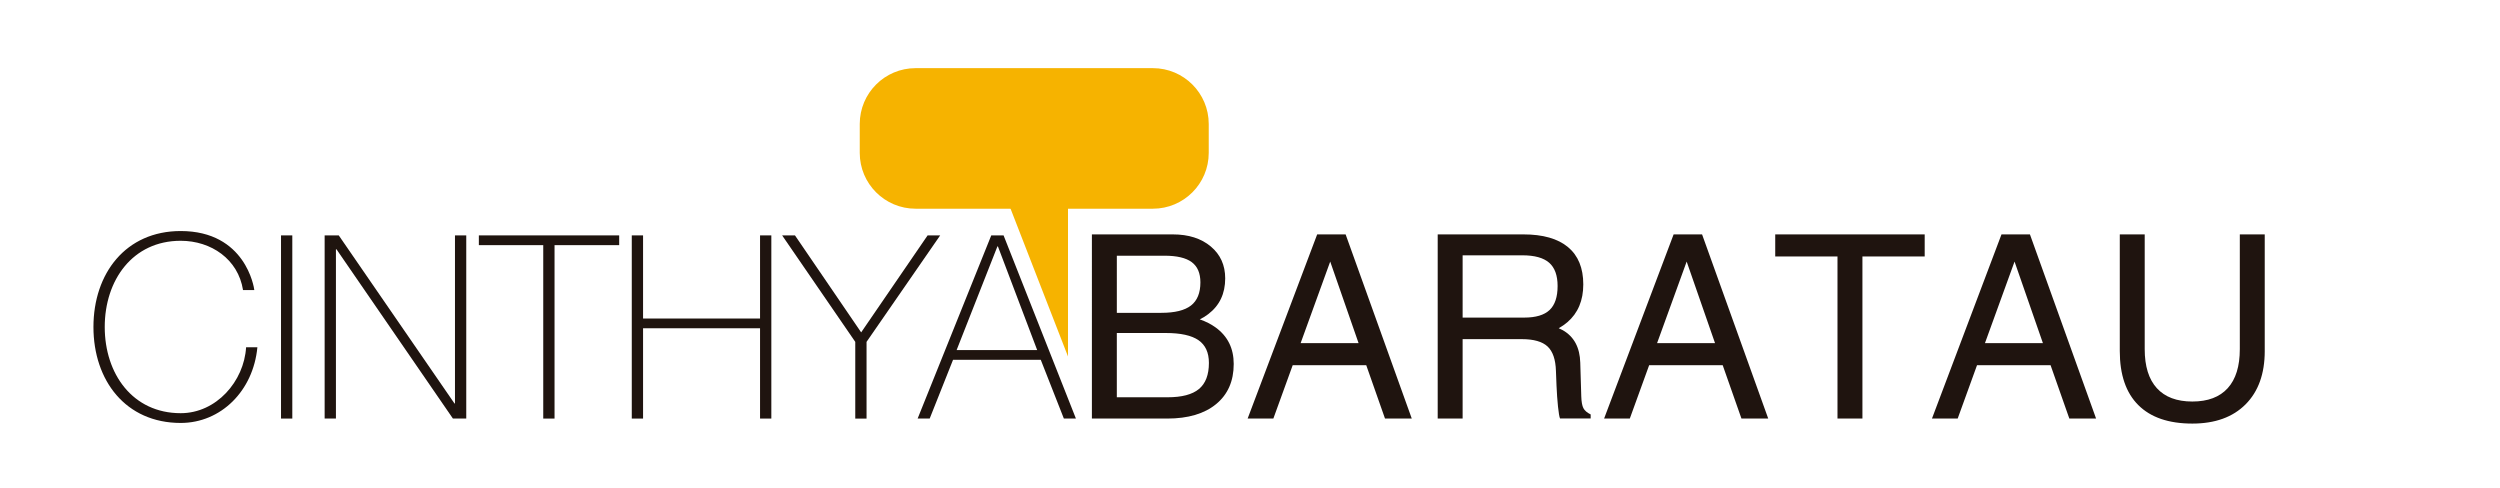
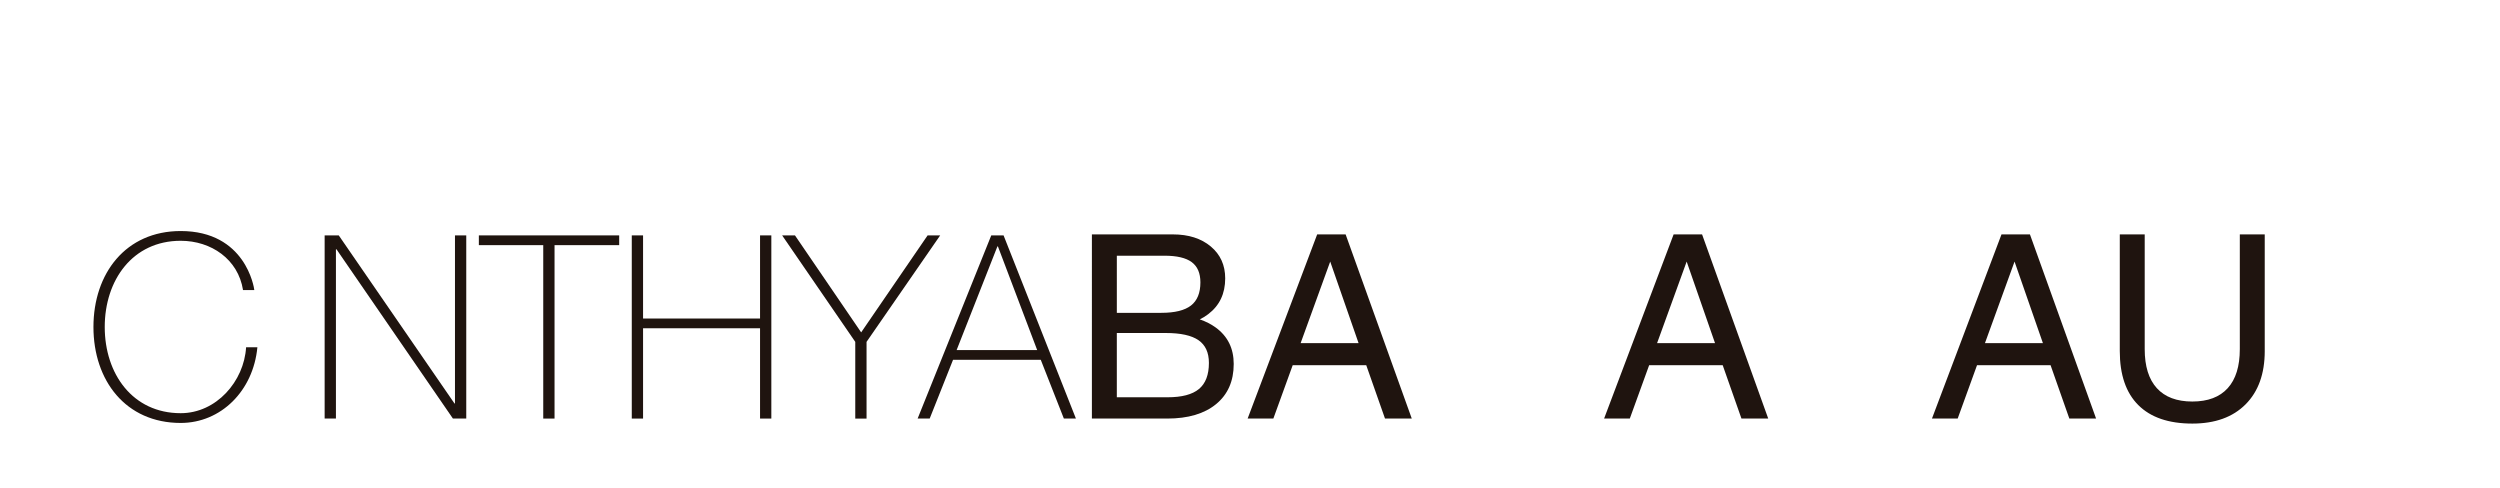
<svg xmlns="http://www.w3.org/2000/svg" version="1.1" id="Capa_1" x="0px" y="0px" width="378.859px" height="74px" viewBox="0 0 378.859 74" enable-background="new 0 0 378.859 74" xml:space="preserve">
  <g>
    <g>
      <path fill="#1F140F" d="M36.828,43.953c-0.739-4.666-4.821-7.464-9.448-7.464c-7.271,0-11.508,5.949-11.508,13.064    s4.238,13.063,11.508,13.063c5.404,0,9.603-4.82,9.914-9.992h1.711c-0.622,6.609-5.521,11.471-11.625,11.471    c-8.32,0-13.219-6.416-13.219-14.541c0-8.127,4.899-14.542,13.219-14.542c9.836,0,11.12,8.553,11.158,8.942H36.828z" />
-       <path fill="#1F140F" d="M42.586,35.672h1.711v27.759h-1.711V35.672z" />
      <path fill="#1F140F" d="M49.197,35.672h2.139L68.87,61.139h0.078V35.672h1.71v27.759h-2.021l-17.651-25.66h-0.078v25.66h-1.711    V35.672z" />
      <path fill="#1F140F" d="M72.567,37.15v-1.478h21.267v1.478h-9.797v26.282h-1.711V37.15H72.567z" />
      <path fill="#1F140F" d="M97.452,49.746v13.686h-1.711V35.672h1.711V48.27h17.729V35.672h1.71v27.759h-1.71V49.746H97.452z" />
      <path fill="#1F140F" d="M140.573,35.672h1.905L131.32,51.807v11.625h-1.71V51.807l-11.081-16.134h1.944l10.031,14.697    L140.573,35.672z" />
      <path fill="#1F140F" d="M152.085,35.672l10.964,27.759h-1.827l-3.5-8.902h-13.296l-3.538,8.902h-1.828l11.159-27.759H152.085z     M157.178,53.051l-5.949-15.707h-0.078l-6.182,15.707H157.178z" />
      <path fill="#1F140F" d="M165.471,35.521h1.879h10.386c2.38,0,4.297,0.611,5.753,1.832c1.457,1.223,2.183,2.832,2.183,4.832    c0,2.316-0.859,4.127-2.582,5.43c-0.393,0.305-0.816,0.564-1.272,0.779c0.924,0.33,1.728,0.74,2.411,1.234    c1.823,1.328,2.733,3.17,2.733,5.525c0,2.594-0.889,4.623-2.667,6.084c-1.778,1.463-4.25,2.193-7.415,2.193h-9.531h-1.879V35.521z     M169.249,47.408h6.74c2.05,0,3.55-0.371,4.5-1.111c0.949-0.74,1.424-1.908,1.424-3.504c0-1.393-0.437-2.414-1.31-3.066    c-0.874-0.65-2.247-0.977-4.12-0.977h-7.234V47.408z M169.249,60.205h7.689c2.165,0,3.75-0.418,4.756-1.254    s1.509-2.152,1.509-3.949c0-1.57-0.525-2.719-1.576-3.445c-1.051-0.729-2.703-1.092-4.956-1.092h-7.424V60.205z" />
      <path fill="#1F140F" d="M199.609,35.521h2.145h2.166l10.025,27.91h-2.029h-2.027l-2.844-8.088H195.9l-2.932,8.088h-1.939h-1.958    L199.609,35.521z M197.101,52.002h8.783l-4.305-12.379h0.012L197.101,52.002z" />
-       <path fill="#1F140F" d="M217.875,35.521h1.879h11.107c2.961,0,5.215,0.643,6.76,1.927c1.543,1.286,2.316,3.168,2.316,5.649    c0,2.443-0.805,4.354-2.412,5.734c-0.404,0.342-0.842,0.645-1.311,0.91l0.627,0.305c1.697,0.975,2.576,2.613,2.639,4.918    l0.152,5.088c0.025,0.836,0.133,1.436,0.322,1.803c0.191,0.367,0.559,0.684,1.102,0.949v0.609h-4.645    c-0.102-0.229-0.203-0.824-0.305-1.785c-0.1-0.963-0.176-2.031-0.227-3.209l-0.086-2.203c-0.051-1.734-0.475-2.971-1.271-3.711    s-2.1-1.111-3.908-1.111h-8.963v12.037h-1.879h-1.898V35.521z M221.652,48.129h9.342c1.746,0,3.025-0.383,3.836-1.148    c0.809-0.766,1.215-1.979,1.215-3.637c0-1.607-0.428-2.785-1.281-3.531c-0.855-0.746-2.207-1.121-4.055-1.121h-9.057V48.129z" />
      <path fill="#1F140F" d="M253.627,35.521h2.145h2.166l10.025,27.91h-2.029h-2.027l-2.844-8.088h-11.145l-2.932,8.088h-1.939h-1.957    L253.627,35.521z M251.119,52.002h8.783l-4.305-12.379h0.012L251.119,52.002z" />
-       <path fill="#1F140F" d="M278.461,38.863h-9.436v-1.671v-1.671h22.65v1.671v1.671h-9.436v24.568h-1.881h-1.898V38.863z" />
      <path fill="#1F140F" d="M303.314,35.521h2.146h2.164l10.025,27.91h-2.027h-2.027l-2.844-8.088h-11.146l-2.932,8.088h-1.938h-1.959    L303.314,35.521z M300.806,52.002h8.785l-4.305-12.379h0.012L300.806,52.002z" />
      <path fill="#1F140F" d="M343.207,53.197c0,3.443-0.969,6.137-2.904,8.08c-1.938,1.943-4.627,2.914-8.07,2.914    c-3.582,0-6.311-0.934-8.184-2.801s-2.809-4.598-2.809-8.193V35.521h1.879h1.898v17.393c0,2.594,0.613,4.566,1.842,5.914    s3.02,2.021,5.373,2.021c2.355,0,4.143-0.674,5.363-2.021c1.223-1.348,1.834-3.32,1.834-5.914V35.521h1.879h1.898V53.197z" />
    </g>
-     <path fill="#F6B300" d="M183.176,23.167c0,4.673-3.79,8.461-8.463,8.461h-35.962c-4.673,0-8.462-3.788-8.462-8.461v-4.379   c0-4.671,3.79-8.461,8.462-8.461h35.962c4.673,0,8.463,3.79,8.463,8.461V23.167z" />
-     <polygon fill="#F6B300" points="151.616,27.696 161.848,54.022 161.848,27.696  " />
  </g>
</svg>